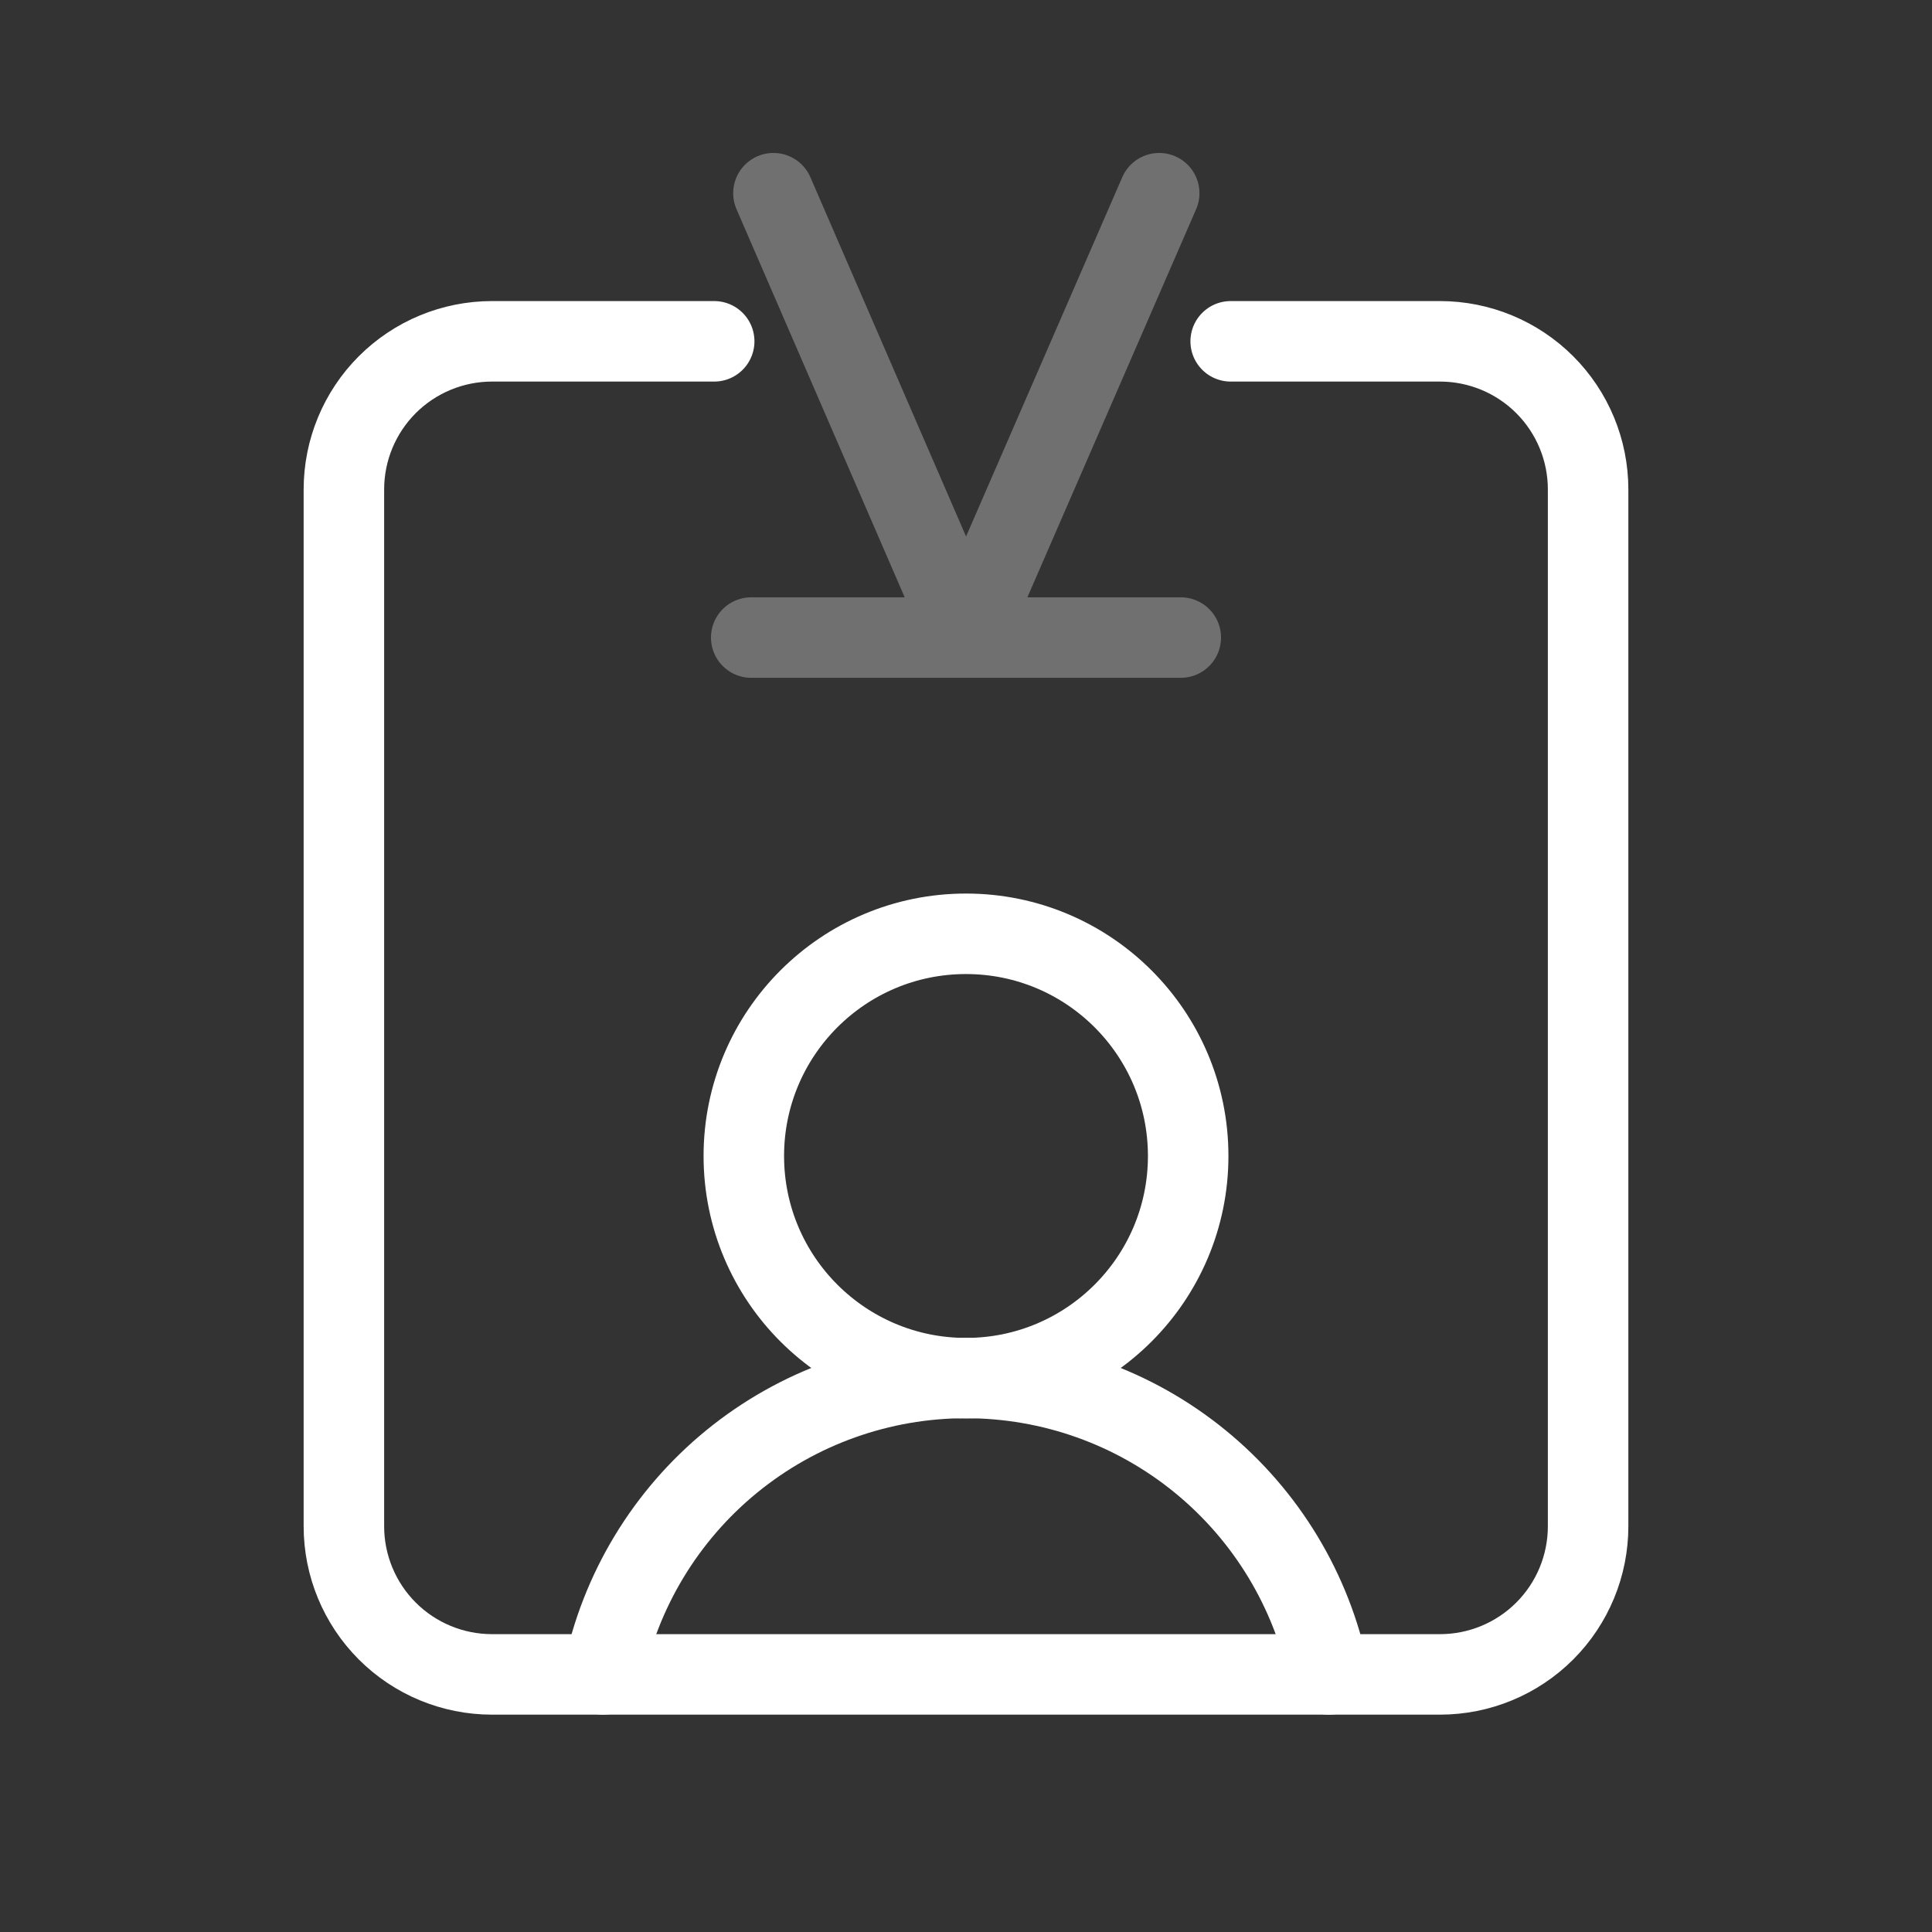
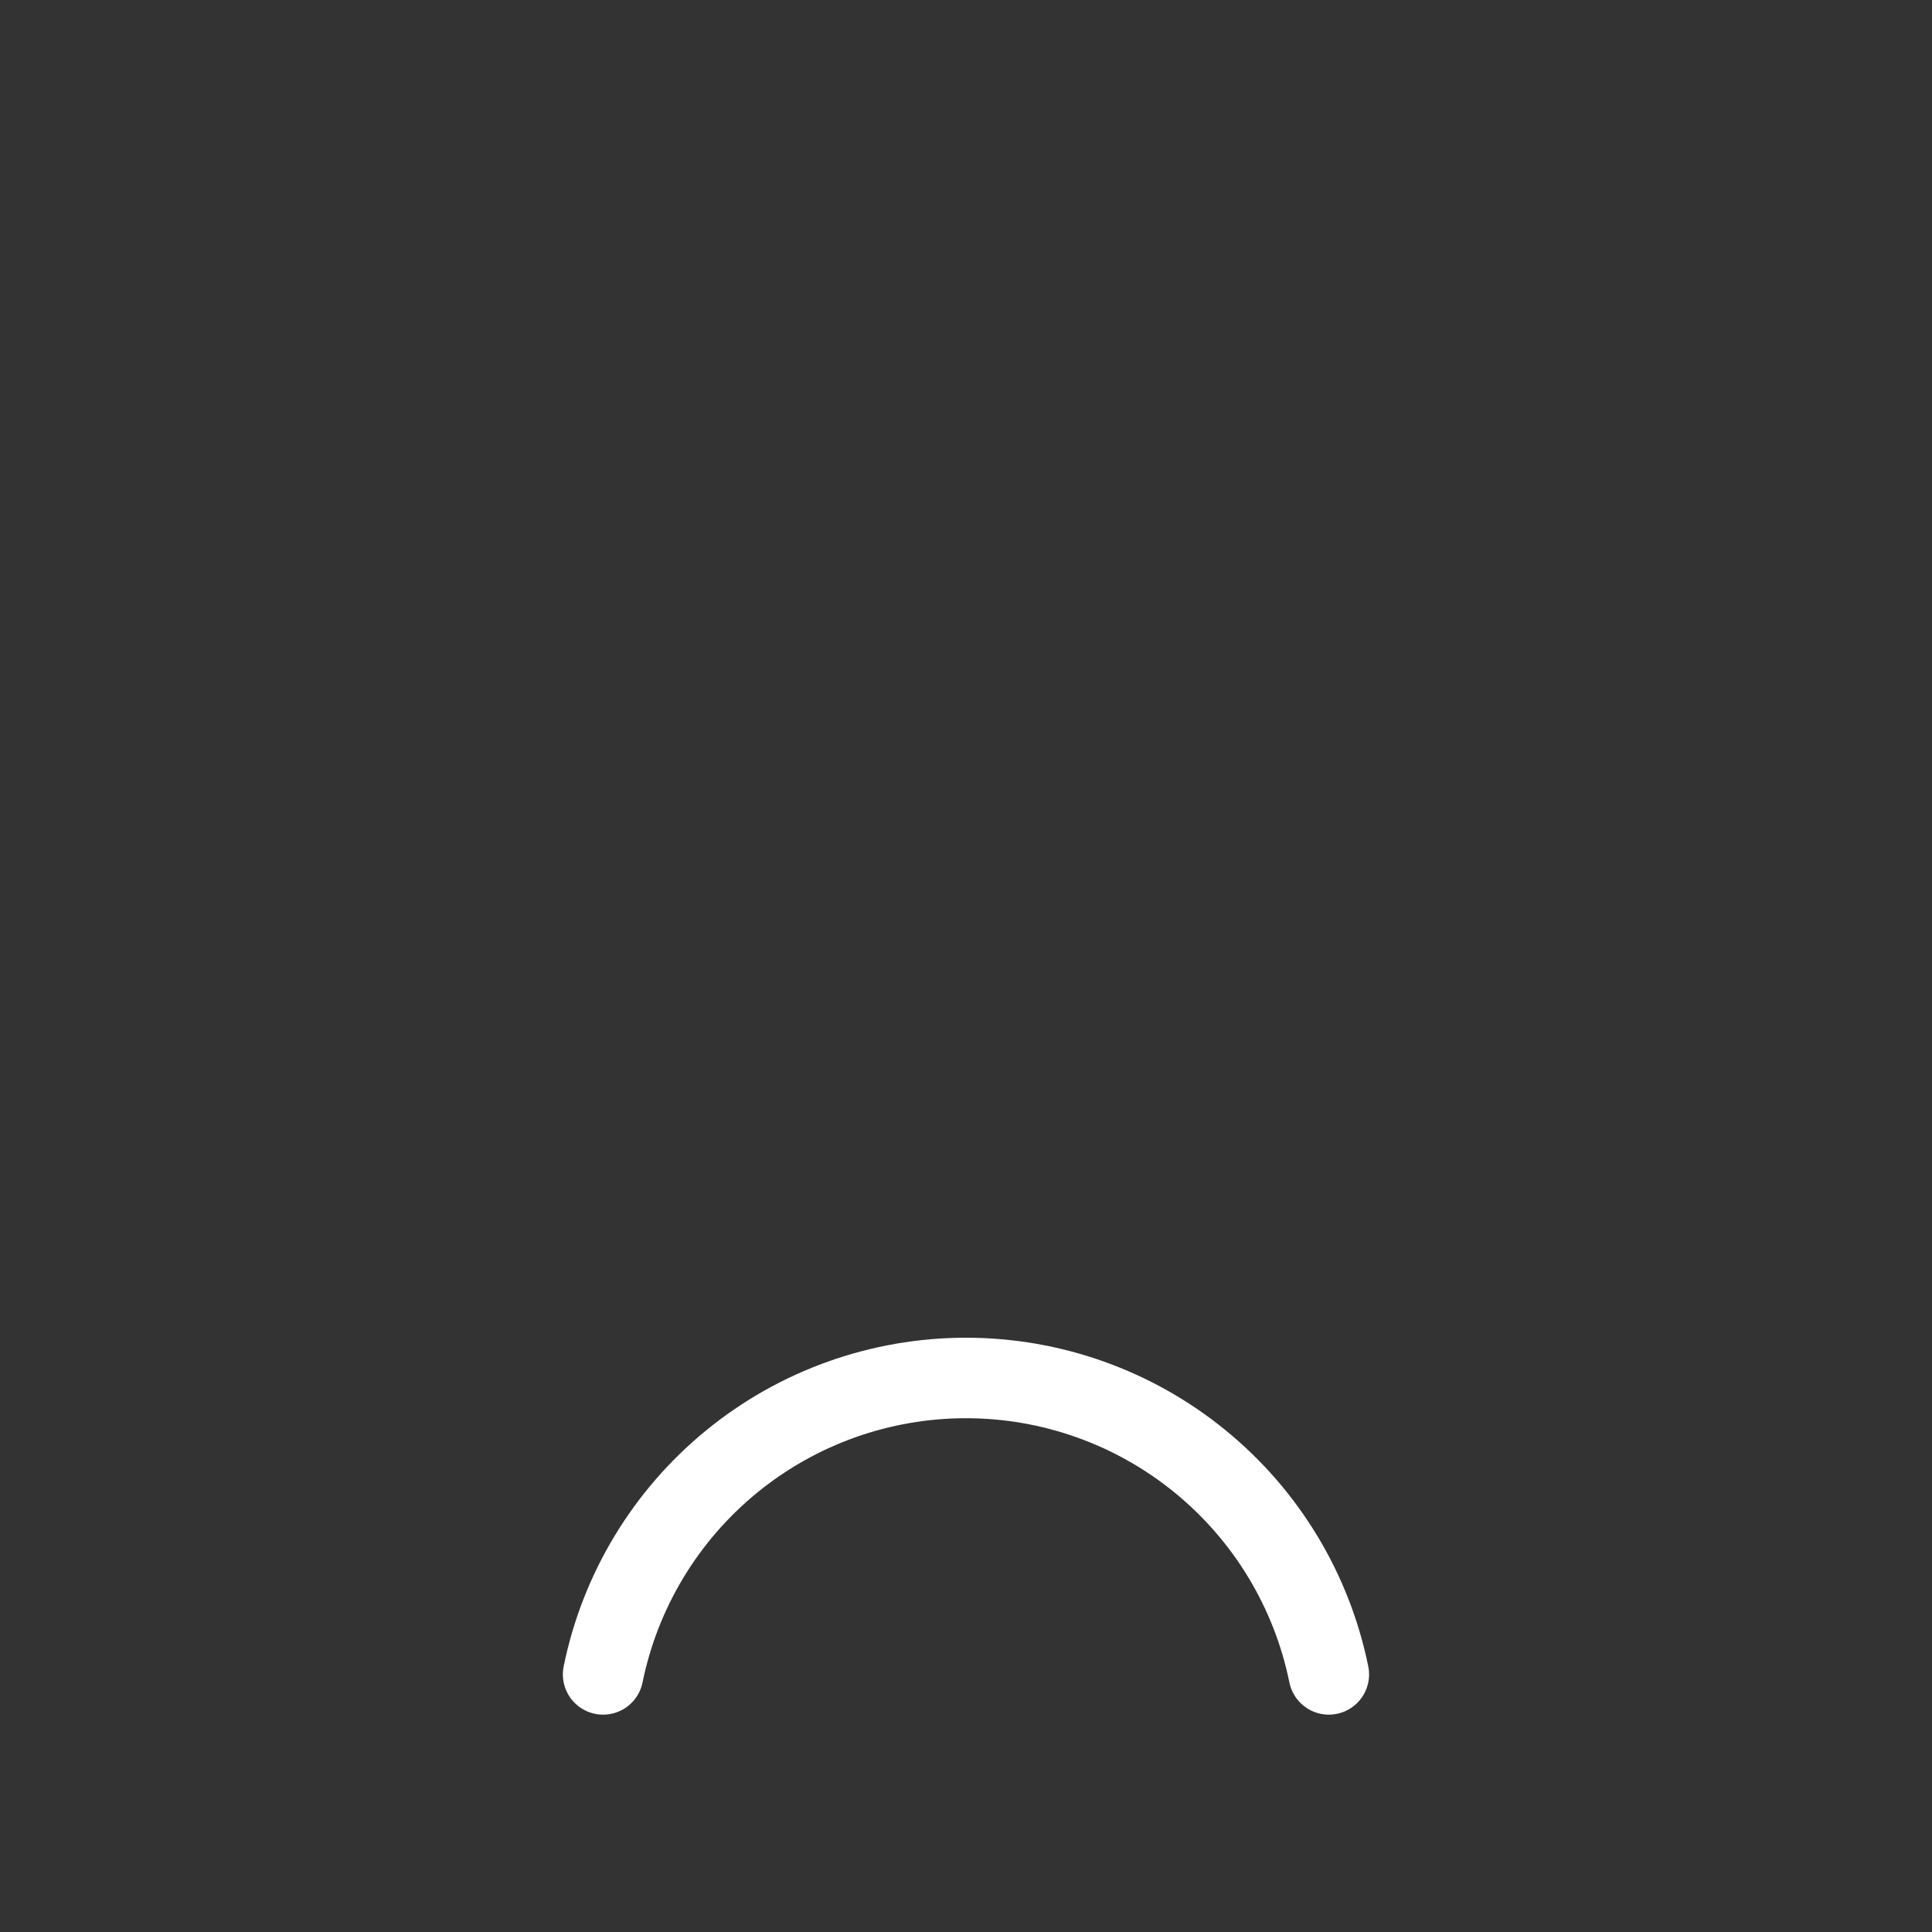
<svg xmlns="http://www.w3.org/2000/svg" width="60" height="60" viewBox="0 0 60 60" fill="none">
  <rect x="0" y="0" width="60" height="60" fill="#333333" stroke="none" />
-   <path d="M38.22 10.6H44.72C45.94 10.6 47.11 11.085 47.973 11.947C48.836 12.81 49.32 13.98 49.32 15.2V47.4C49.32 48.62 48.836 49.79 47.973 50.653C47.11 51.516 45.94 52 44.72 52H15.28C14.06 52 12.89 51.516 12.027 50.653C11.165 49.79 10.68 48.62 10.68 47.4V15.2C10.68 13.98 11.165 12.81 12.027 11.947C12.89 11.085 14.06 10.6 15.28 10.6H22.18" stroke="white" stroke-width="2.5" stroke-linecap="round" stroke-linejoin="round" />
  <path d="M41.268 52C40.739 49.401 39.328 47.066 37.274 45.388C35.221 43.71 32.651 42.794 29.999 42.794C27.347 42.794 24.777 43.71 22.723 45.388C20.67 47.066 19.259 49.401 18.73 52" stroke="white" stroke-width="2.5" stroke-linecap="round" stroke-linejoin="round" />
-   <path opacity="0.3" d="M36.67 19.8H23.33M24.02 6L30 19.8L36 6" stroke="white" stroke-width="2.5" stroke-linecap="round" stroke-linejoin="round" />
-   <path d="M30 42.8C33.811 42.8 36.9 39.711 36.9 35.9C36.9 32.089 33.811 29 30 29C26.189 29 23.1 32.089 23.1 35.9C23.1 39.711 26.189 42.8 30 42.8Z" stroke="white" stroke-width="2.5" stroke-linecap="round" stroke-linejoin="round" />
</svg>